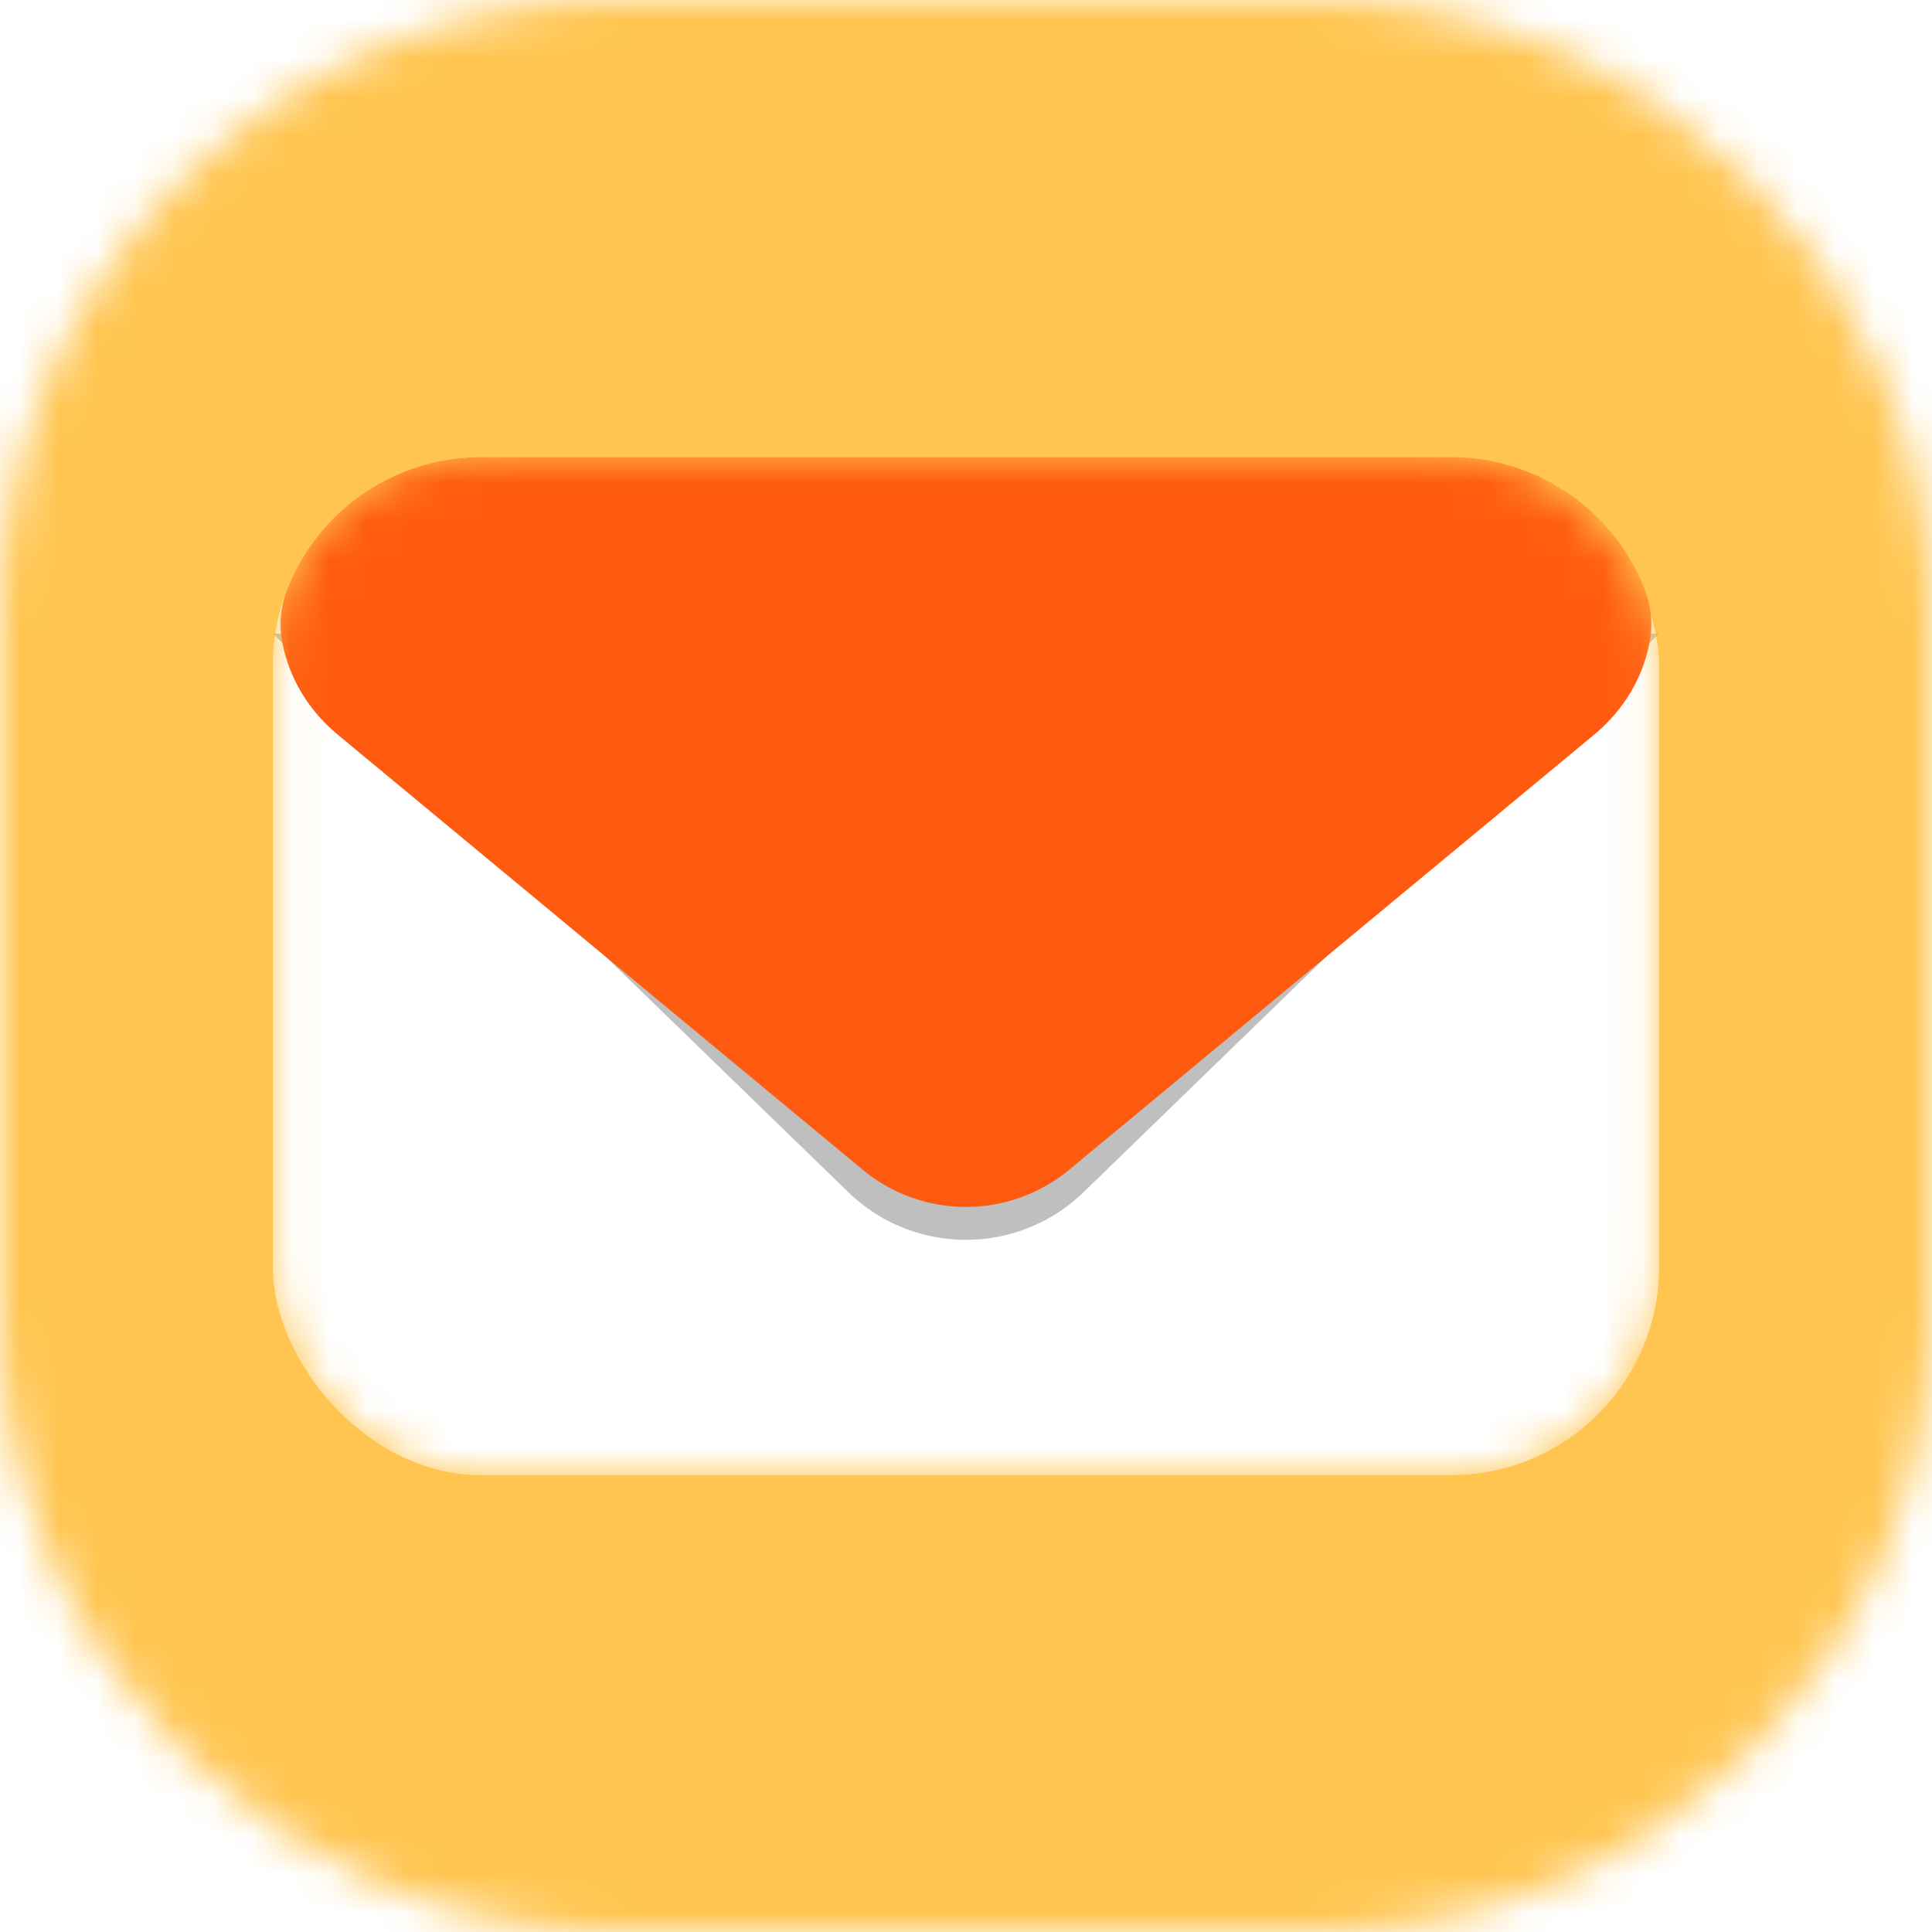
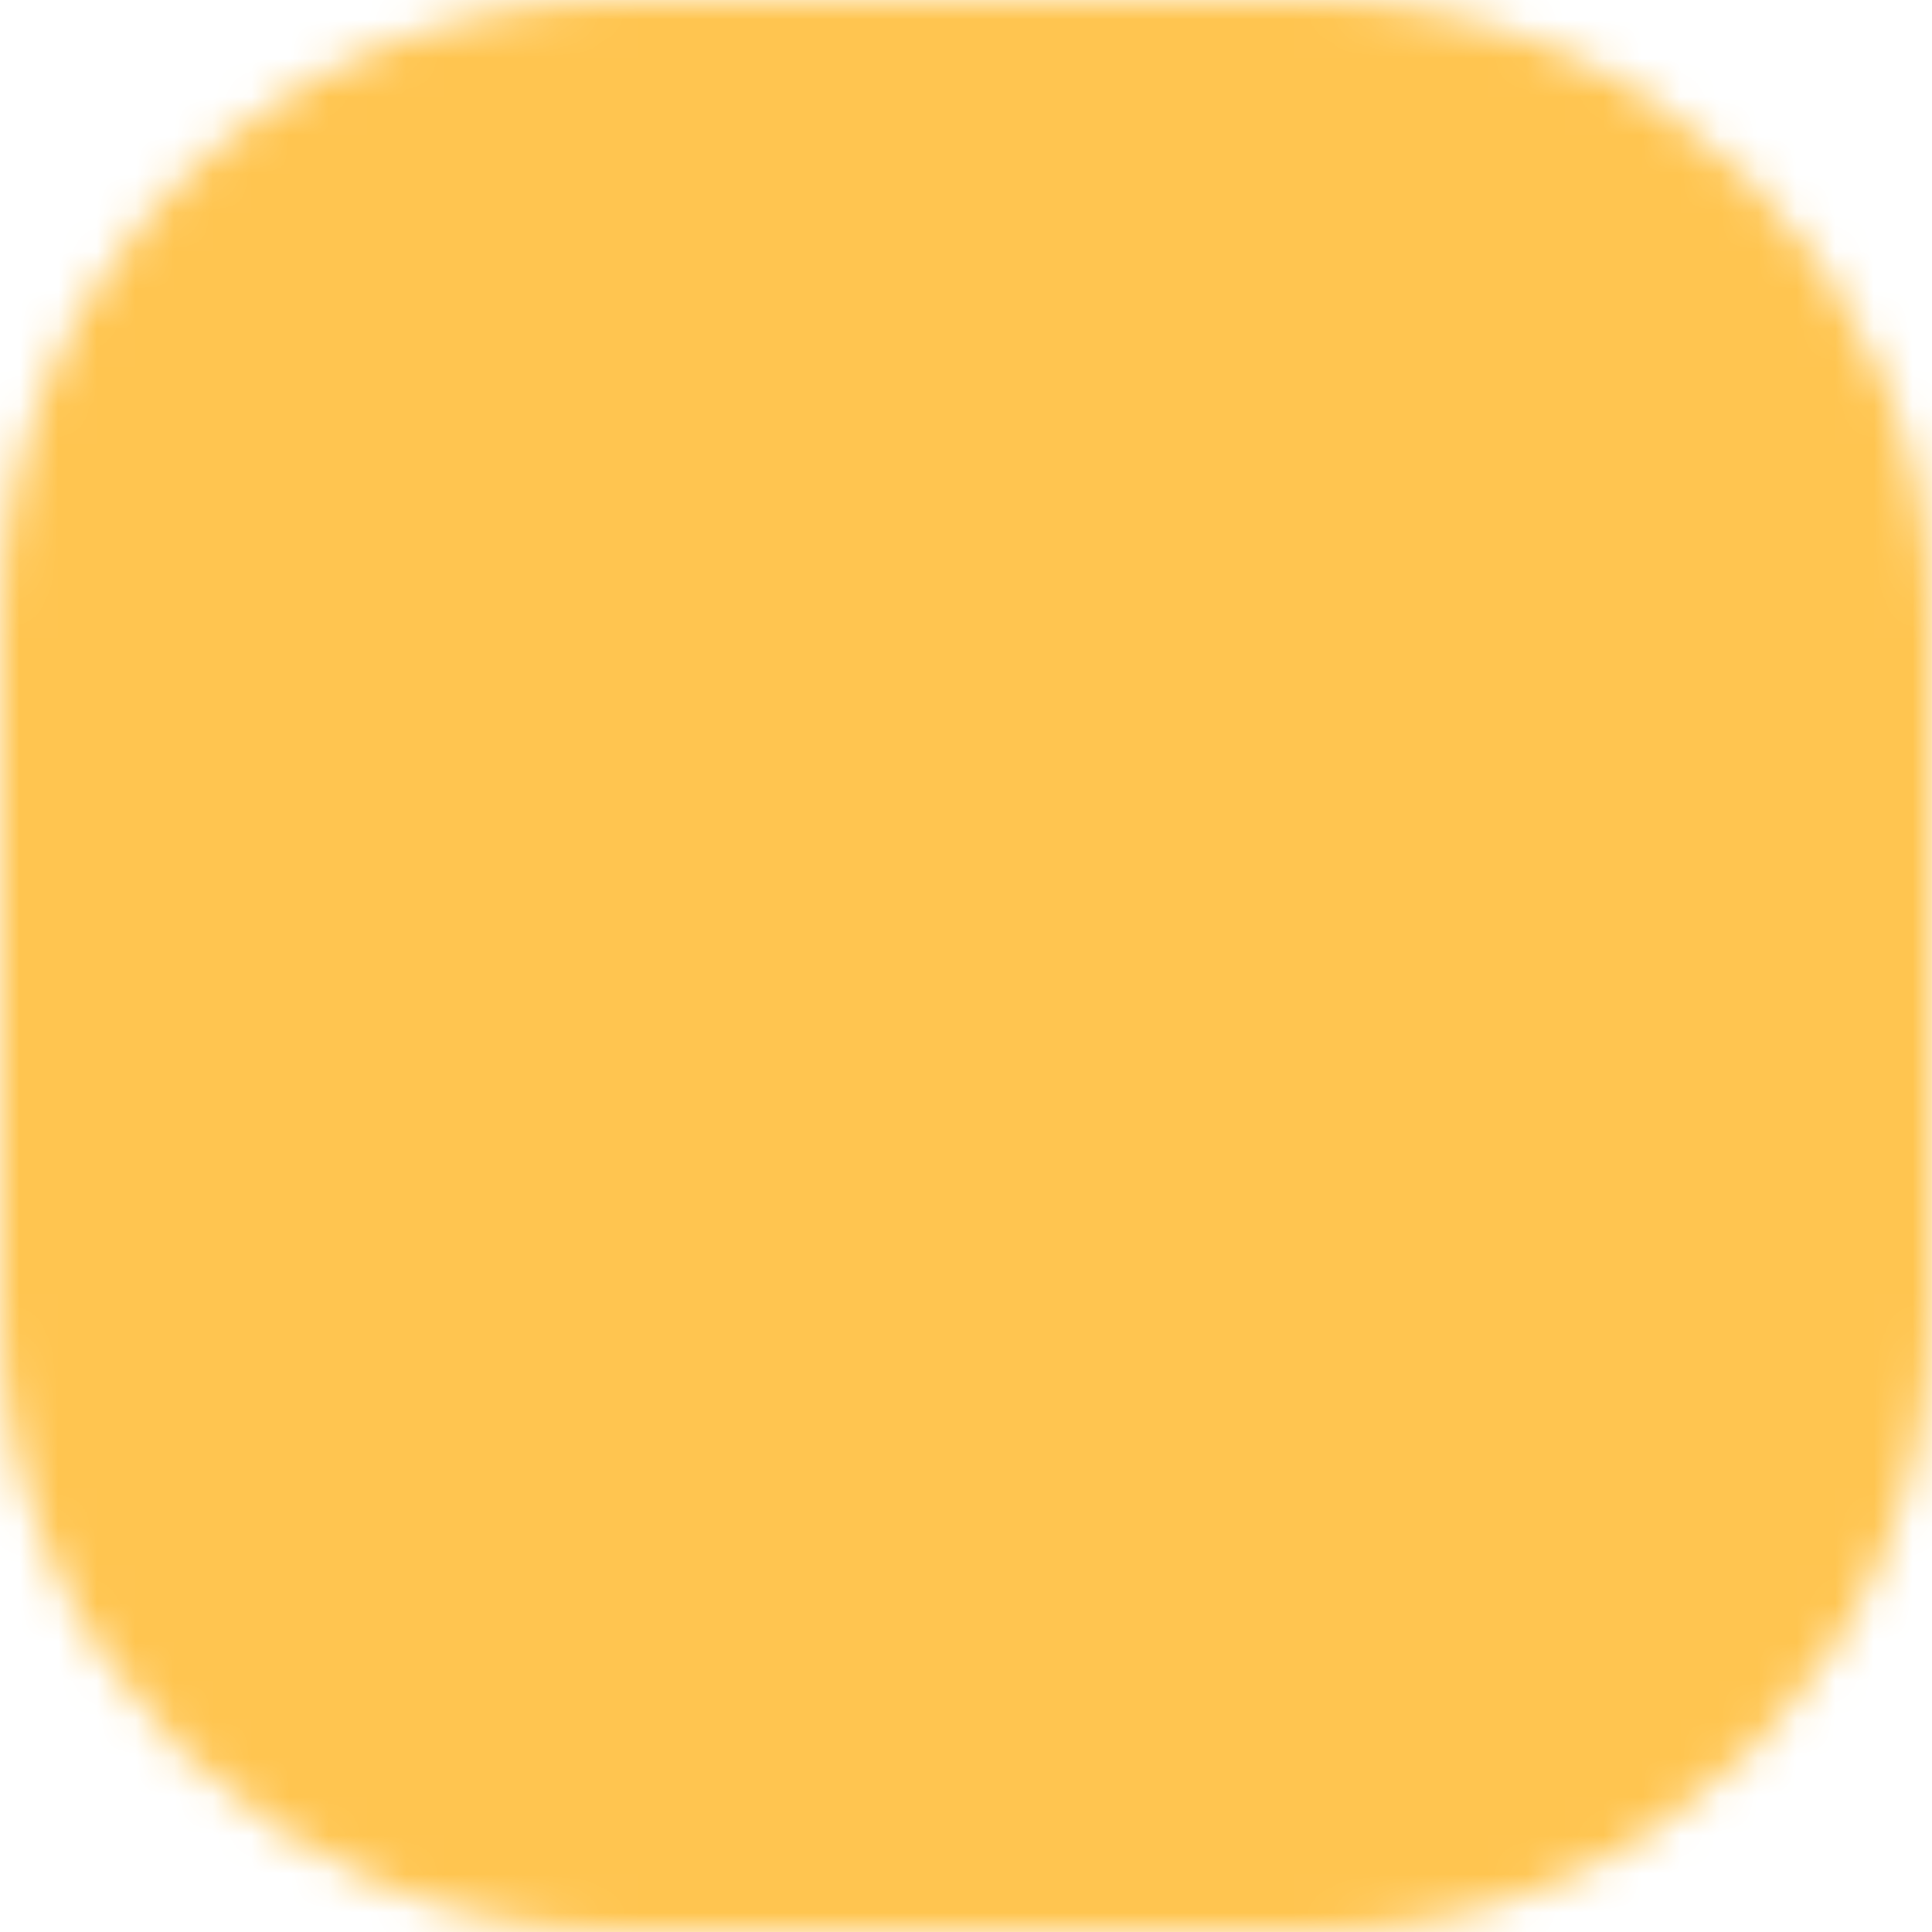
<svg xmlns="http://www.w3.org/2000/svg" width="50" height="50" fill="none">
  <mask id="mask0_18965_4956" width="50" height="50" x="0" y="0" maskUnits="userSpaceOnUse" style="mask-type:alpha">
    <path fill="#D9D9D9" d="M0 16C0 7.163 7.163 0 16 0h18c8.837 0 16 7.163 16 16v18c0 8.837-7.163 16-16 16H16C7.163 50 0 42.837 0 34V16Z" />
  </mask>
  <g mask="url(#mask0_18965_4956)">
    <path fill="#FFC550" d="M0 0h50v50H0z" />
    <mask id="mask1_18965_4956" width="36" height="28" x="7" y="11" maskUnits="userSpaceOnUse" style="mask-type:alpha">
-       <rect width="35.877" height="26.347" x="7.06" y="11.83" fill="#fff" rx="5.389" />
-     </mask>
+       </mask>
    <g mask="url(#mask1_18965_4956)">
-       <rect width="35.877" height="26.347" x="7.06" y="11.83" fill="#fff" rx="5.389" />
      <g filter="url(#filter0_f_18965_4956)" opacity=".5">
        <path fill="gray" d="m7.06 16.398 14.892 14.454a4.375 4.375 0 0 0 6.093 0l14.892-14.454H7.06Z" />
      </g>
-       <path fill="#FF5B10" d="M37.547 11.83a5.39 5.39 0 0 1 5 3.374c.175.435.238.912.154 1.374-.163.896-.63 1.761-1.457 2.446l-13.57 11.247a4.191 4.191 0 0 1-5.35 0L8.754 19.024c-.827-.685-1.294-1.55-1.458-2.446a2.49 2.49 0 0 1 .155-1.374 5.39 5.39 0 0 1 4.998-3.374h25.098Z" />
+       <path fill="#FF5B10" d="M37.547 11.83a5.39 5.39 0 0 1 5 3.374c.175.435.238.912.154 1.374-.163.896-.63 1.761-1.457 2.446a4.191 4.191 0 0 1-5.35 0L8.754 19.024c-.827-.685-1.294-1.55-1.458-2.446a2.49 2.49 0 0 1 .155-1.374 5.39 5.39 0 0 1 4.998-3.374h25.098Z" />
    </g>
  </g>
  <defs>
    <filter id="filter0_f_18965_4956" width="40.829" height="20.642" x="4.584" y="13.922" color-interpolation-filters="sRGB" filterUnits="userSpaceOnUse">
      <feFlood flood-opacity="0" result="BackgroundImageFix" />
      <feBlend in="SourceGraphic" in2="BackgroundImageFix" result="shape" />
      <feGaussianBlur result="effect1_foregroundBlur_18965_4956" stdDeviation="1.238" />
    </filter>
  </defs>
</svg>